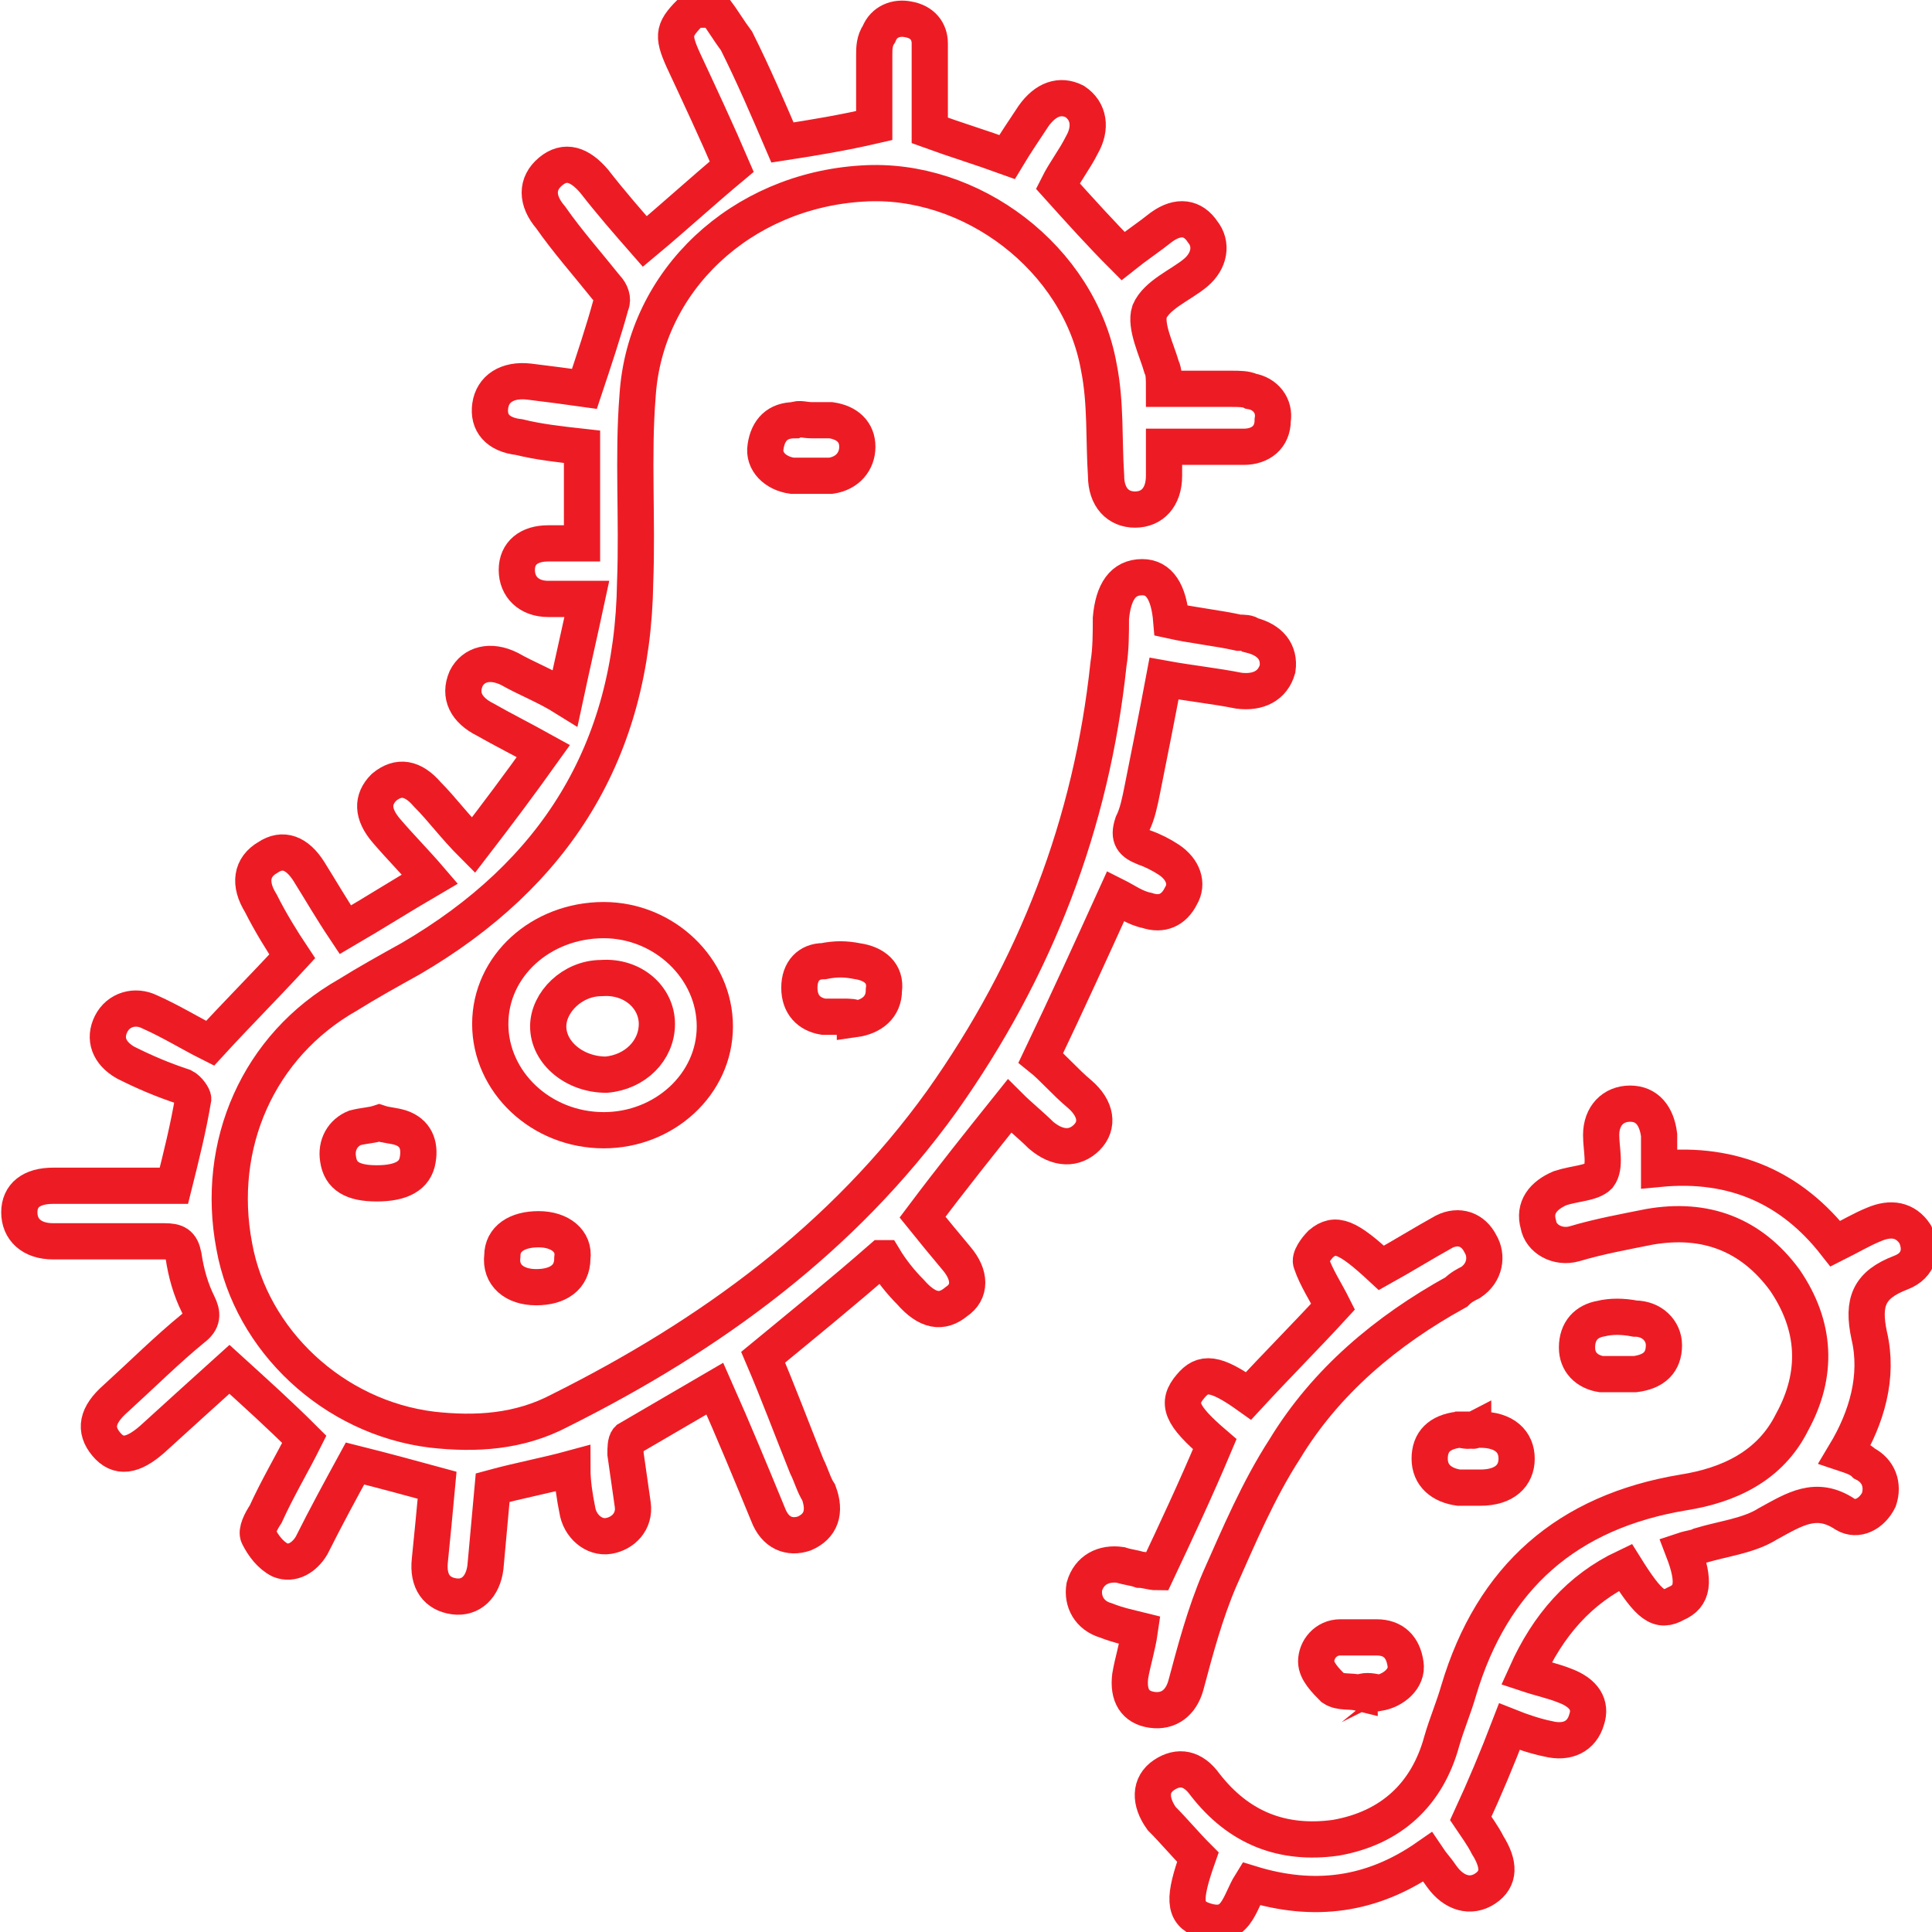
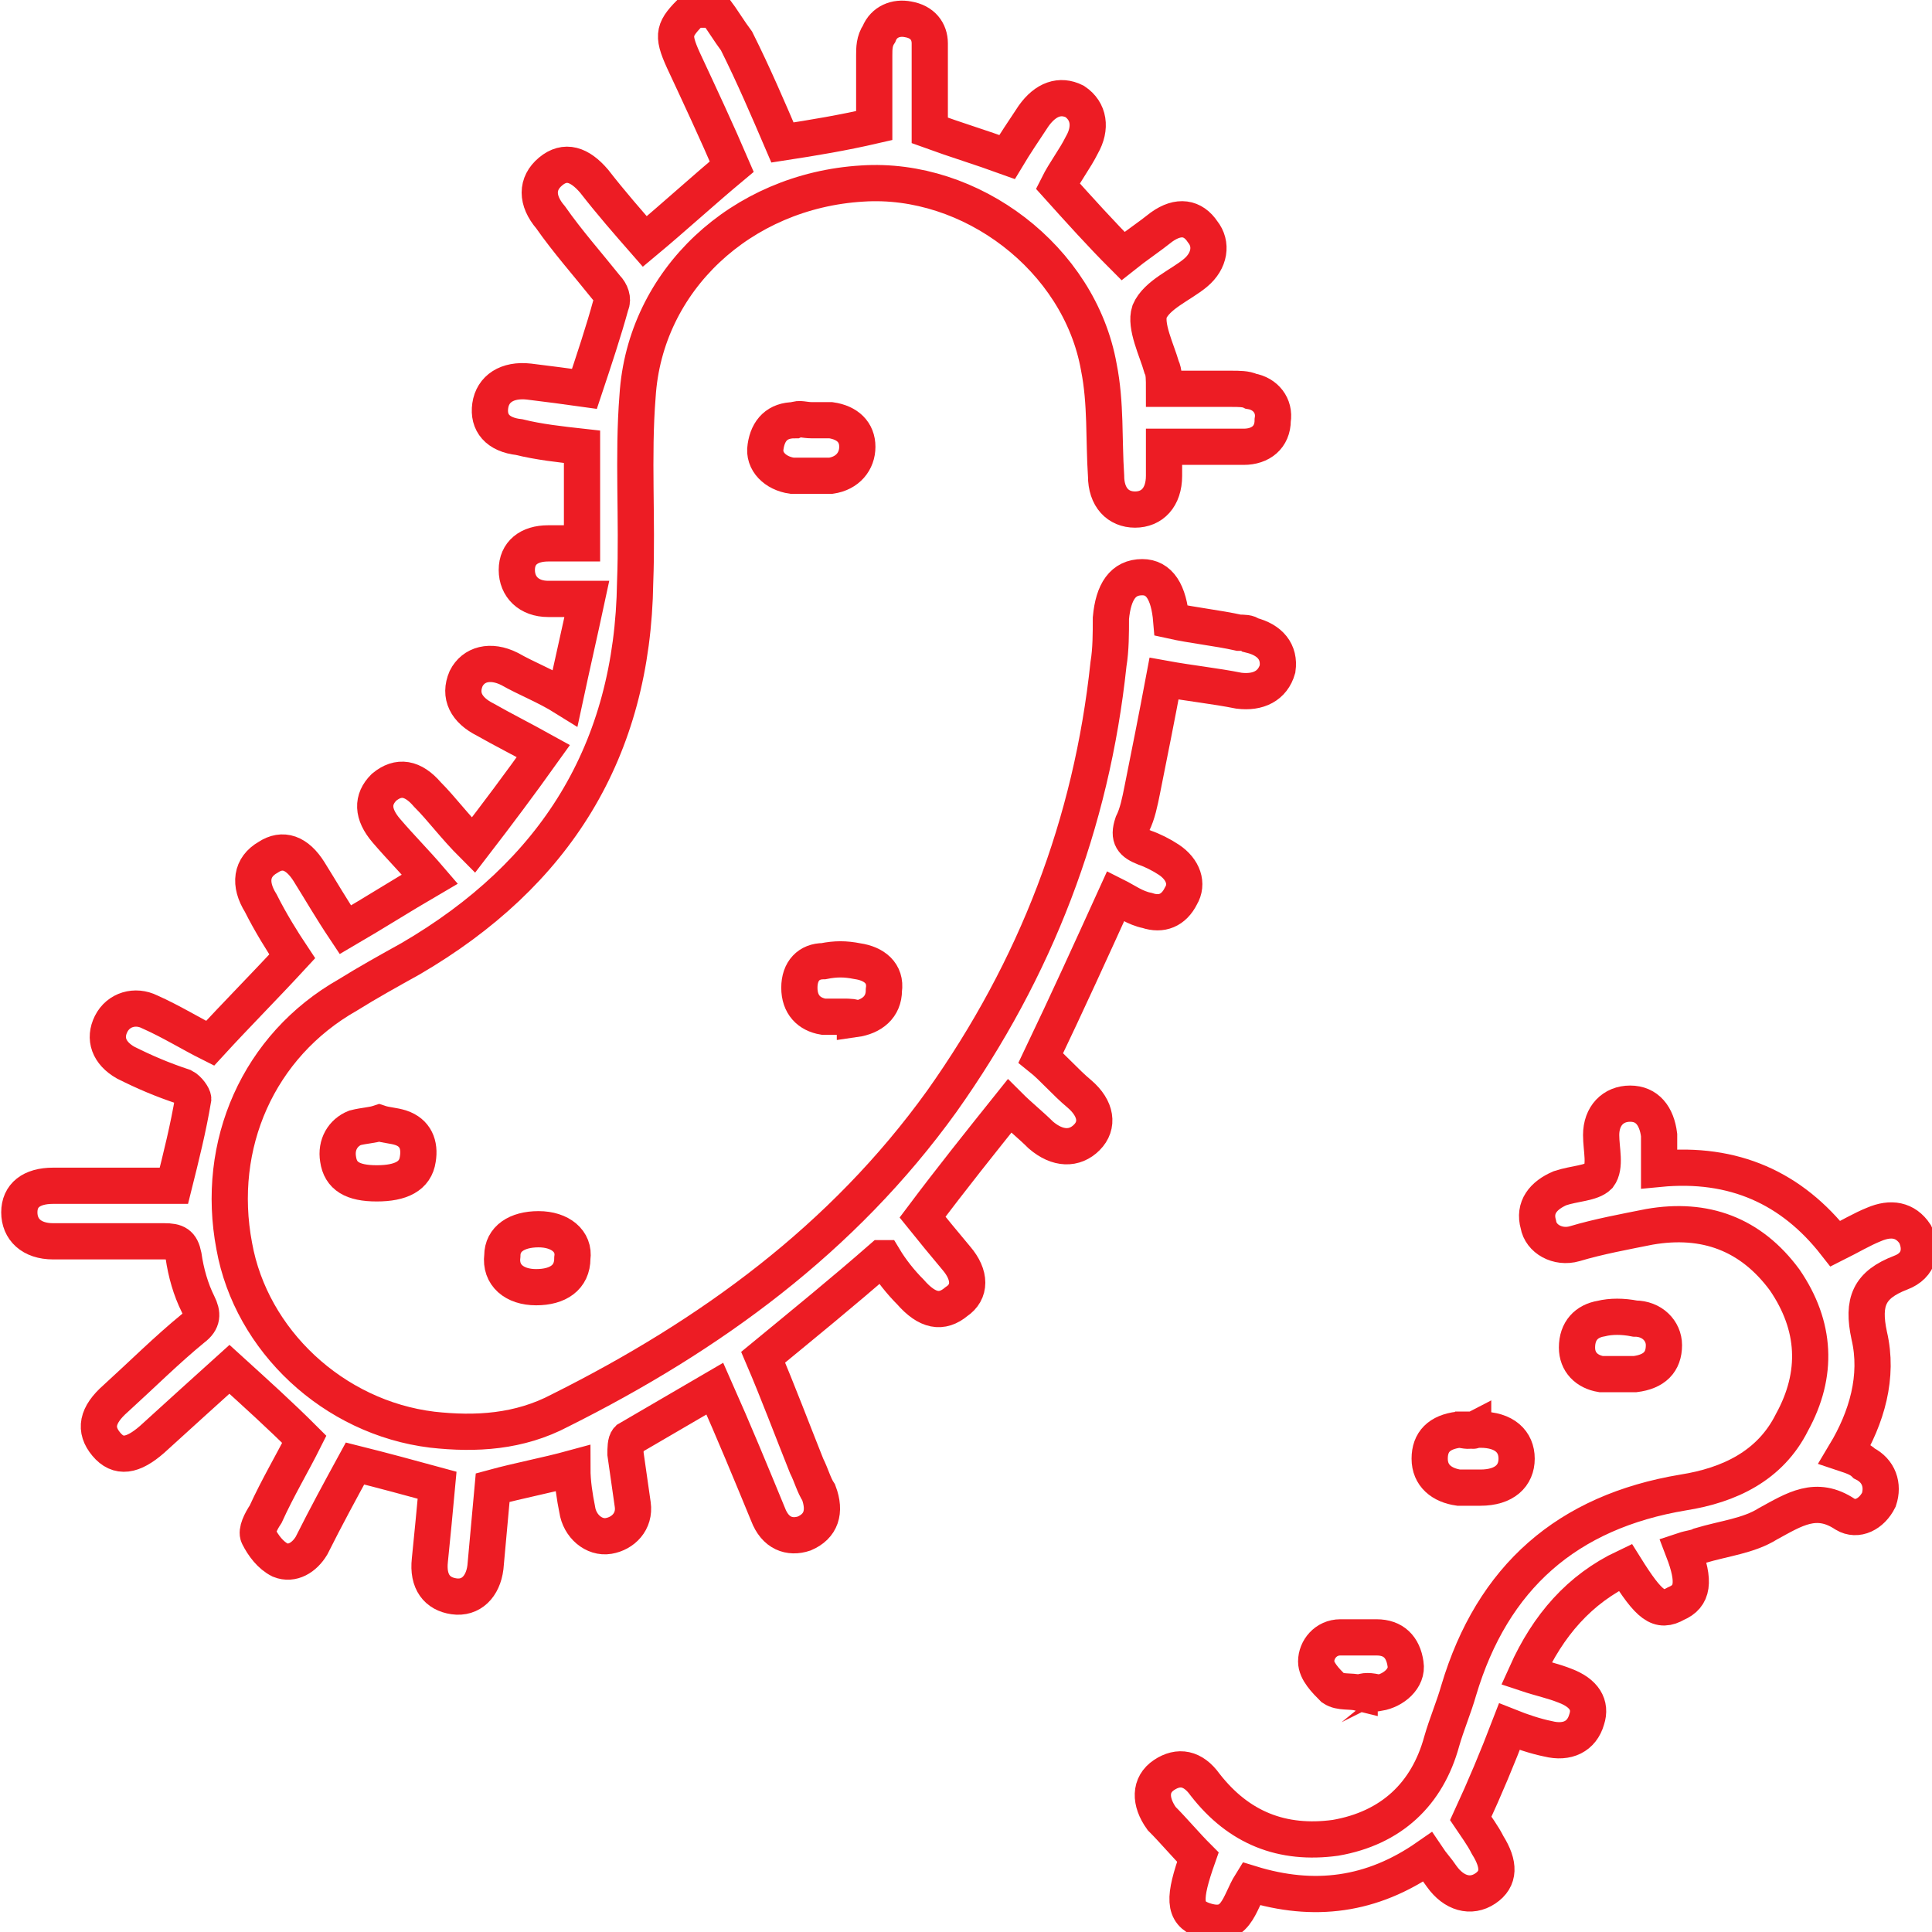
<svg xmlns="http://www.w3.org/2000/svg" version="1.1" id="Layer_1" x="0px" y="0px" width="80px" height="80px" viewBox="0 0 80 80" style="enable-background:new 0 0 80 80;" xml:space="preserve">
  <style type="text/css">
	.st1{fill:none;stroke:#ED1C24;stroke-miterlimit:10;stroke-width:1.5px}
</style>
  <g>
    <path class="st1" d="M29.6,0.4c0.3,0.4,0.6,0.9,0.9,1.3c0.7,1.4,1.3,2.8,1.9,4.2c1.3-0.2,2.5-0.4,3.8-0.7c0-0.9,0-1.9,0-2.9   c0-0.3,0-0.6,0.2-0.9c0.2-0.5,0.7-0.7,1.2-0.6c0.6,0.1,0.9,0.5,0.9,1c0,0.9,0,1.8,0,2.6c0,0.4,0,0.7,0,1c1.1,0.4,2.1,0.7,3.2,1.1   C42,6,42.4,5.4,42.8,4.8c0.5-0.7,1.1-0.9,1.7-0.6c0.6,0.4,0.7,1.1,0.3,1.8c-0.3,0.6-0.7,1.1-1,1.7c0.9,1,1.8,2,2.7,2.9   c0.5-0.4,1.1-0.8,1.6-1.2c0.7-0.5,1.3-0.4,1.7,0.2c0.4,0.5,0.3,1.2-0.3,1.7c-0.6,0.5-1.6,0.9-1.9,1.6c-0.2,0.6,0.3,1.6,0.5,2.3   c0.1,0.2,0.1,0.5,0.1,0.9c0.9,0,1.8,0,2.8,0c0.3,0,0.6,0,0.8,0.1c0.6,0.1,1,0.6,0.9,1.2c0,0.7-0.5,1.1-1.2,1.1c-1.1,0-2.1,0-3.3,0   c0,0.4,0,0.8,0,1.2c0,0.9-0.5,1.4-1.2,1.4c-0.7,0-1.2-0.5-1.2-1.4c-0.1-1.5,0-3-0.3-4.5c-0.8-4.5-5.3-7.9-9.8-7.6   c-5,0.3-9,4-9.3,8.8c-0.2,2.5,0,5.1-0.1,7.7C26.2,31.1,23,36.2,17,39.7c-0.9,0.5-1.8,1-2.6,1.5c-3.7,2.1-5.5,6.2-4.7,10.4   c0.7,3.9,4.1,7.1,8.2,7.6c1.8,0.2,3.6,0.1,5.3-0.8c6.2-3.1,11.7-7.1,15.8-12.8c3.9-5.5,6.2-11.5,6.9-18.1c0.1-0.6,0.1-1.3,0.1-1.9   c0.1-1.1,0.5-1.7,1.3-1.7c0.7,0,1.1,0.6,1.2,1.8c0.9,0.2,1.9,0.3,2.8,0.5c0.2,0,0.4,0,0.5,0.1c0.8,0.2,1.2,0.7,1.1,1.4   c-0.2,0.7-0.8,1-1.6,0.9c-1-0.2-2-0.3-3.1-0.5c-0.3,1.6-0.6,3.1-0.9,4.6c-0.1,0.5-0.2,1-0.4,1.4c-0.2,0.6,0,0.8,0.5,1   c0.3,0.1,0.7,0.3,1,0.5c0.6,0.4,0.8,1,0.5,1.5c-0.3,0.6-0.8,0.8-1.4,0.6c-0.5-0.1-0.9-0.4-1.3-0.6c-1,2.2-2,4.4-3.1,6.7   c0.5,0.4,1,1,1.6,1.5c0.7,0.6,0.8,1.3,0.3,1.8c-0.5,0.5-1.2,0.5-1.9-0.1c-0.4-0.4-0.9-0.8-1.3-1.2c-1.2,1.5-2.4,3-3.6,4.6   c0.4,0.5,0.9,1.1,1.4,1.7c0.6,0.7,0.6,1.4,0,1.8c-0.6,0.5-1.2,0.4-1.9-0.4c-0.4-0.4-0.8-0.9-1.1-1.4c0,0,0,0-0.1,0   c-1.6,1.4-3.2,2.7-4.9,4.1c0.6,1.4,1.2,3,1.8,4.5c0.2,0.4,0.3,0.8,0.5,1.1c0.3,0.8,0.1,1.4-0.6,1.7c-0.6,0.2-1.2,0-1.5-0.8   c-0.7-1.7-1.4-3.4-2.2-5.2c-1.2,0.7-2.4,1.4-3.6,2.1c-0.1,0.1-0.1,0.4-0.1,0.6c0.1,0.7,0.2,1.4,0.3,2.1c0.1,0.7-0.4,1.2-1,1.3   c-0.6,0.1-1.2-0.4-1.3-1.1c-0.1-0.5-0.2-1.1-0.2-1.7c-1.1,0.3-2.2,0.5-3.3,0.8c-0.1,1.1-0.2,2.2-0.3,3.3c-0.1,0.8-0.6,1.3-1.3,1.2   c-0.7-0.1-1.1-0.6-1-1.5c0.1-1,0.2-2,0.3-3.1c-1.1-0.3-2.2-0.6-3.4-0.9c-0.6,1.1-1.2,2.2-1.8,3.4c-0.3,0.5-0.8,0.8-1.3,0.6   c-0.4-0.2-0.7-0.6-0.9-1c-0.1-0.2,0.1-0.6,0.3-0.9c0.5-1.1,1.1-2.1,1.6-3.1c-1-1-2-1.9-3.1-2.9c-1,0.9-2.1,1.9-3.2,2.9   c-0.8,0.7-1.4,0.8-1.9,0.2c-0.5-0.6-0.4-1.2,0.4-1.9c1.1-1,2.1-2,3.2-2.9c0.4-0.3,0.4-0.6,0.2-1c-0.3-0.6-0.5-1.3-0.6-2   c-0.1-0.5-0.3-0.6-0.8-0.6c-1.5,0-3.1,0-4.6,0c-0.9,0-1.4-0.5-1.4-1.2c0-0.7,0.5-1.1,1.4-1.1c1.7,0,3.4,0,5,0   c0.3-1.2,0.6-2.4,0.8-3.6c0-0.1-0.2-0.4-0.4-0.5C6.7,44.7,6,44.4,5.2,44c-0.7-0.4-0.9-1-0.6-1.6c0.3-0.6,1-0.8,1.6-0.5   c0.9,0.4,1.7,0.9,2.5,1.3c1.1-1.2,2.2-2.3,3.4-3.6c-0.4-0.6-0.9-1.4-1.3-2.2c-0.5-0.8-0.4-1.5,0.3-1.9c0.6-0.4,1.2-0.2,1.7,0.6   c0.5,0.8,0.9,1.5,1.5,2.4c1.2-0.7,2.3-1.4,3.5-2.1c-0.6-0.7-1.2-1.3-1.8-2c-0.6-0.7-0.6-1.3-0.1-1.8c0.6-0.5,1.2-0.4,1.8,0.3   c0.6,0.6,1.1,1.3,1.9,2.1c1-1.3,1.9-2.5,2.9-3.9c-0.9-0.5-1.7-0.9-2.4-1.3c-0.8-0.4-1.1-1-0.8-1.7c0.3-0.6,1-0.8,1.8-0.4   c0.7,0.4,1.5,0.7,2.3,1.2c0.3-1.4,0.6-2.7,0.9-4.1c-0.6,0-1.1,0-1.6,0c-0.8,0-1.3-0.5-1.3-1.2c0-0.7,0.5-1.1,1.3-1.1   c0.5,0,0.9,0,1.4,0c0-1.4,0-2.7,0-4c-0.9-0.1-1.8-0.2-2.6-0.4c-0.9-0.1-1.3-0.6-1.2-1.3c0.1-0.7,0.7-1.1,1.6-1   c0.8,0.1,1.6,0.2,2.3,0.3c0.4-1.2,0.8-2.4,1.1-3.5c0.1-0.2,0-0.5-0.2-0.7c-0.8-1-1.6-1.9-2.3-2.9c-0.6-0.7-0.6-1.4,0-1.9   c0.6-0.5,1.2-0.3,1.8,0.4c0.7,0.9,1.4,1.7,2.1,2.5c1.2-1,2.4-2.1,3.6-3.1c-0.6-1.4-1.3-2.9-2-4.4c-0.5-1.1-0.4-1.3,0.4-2.1   C29,0.4,29.3,0.4,29.6,0.4z" />
    <path class="st1" d="M76,51.5c0.6-0.3,1.1-0.6,1.6-0.8c0.7-0.3,1.3-0.2,1.7,0.4c0.3,0.6,0.2,1.3-0.6,1.6c-1.3,0.5-1.6,1.2-1.3,2.6   c0.4,1.7-0.1,3.4-1,4.9c0.3,0.1,0.6,0.2,0.8,0.4c0.6,0.3,0.8,0.9,0.6,1.5c-0.3,0.6-0.9,0.9-1.4,0.6c-1.2-0.8-2.1-0.2-3.2,0.4   c-0.8,0.5-1.8,0.6-2.8,0.9c-0.2,0.1-0.4,0.1-0.7,0.2c0.5,1.3,0.4,1.9-0.3,2.2c-0.7,0.4-1.1,0.1-2.1-1.5c-1.9,0.9-3.2,2.4-4.1,4.4   c0.6,0.2,1.1,0.3,1.6,0.5c0.8,0.3,1.1,0.8,0.9,1.4c-0.2,0.7-0.8,1-1.6,0.8c-0.5-0.1-1.1-0.3-1.6-0.5c-0.5,1.3-1,2.5-1.6,3.8   c0.2,0.3,0.5,0.7,0.7,1.1c0.5,0.8,0.5,1.4-0.1,1.8c-0.6,0.4-1.3,0.2-1.8-0.5c-0.2-0.3-0.4-0.5-0.6-0.8c-2.3,1.6-4.7,1.9-7.3,1.1   c-0.5,0.8-0.6,2-2,1.5c-0.8-0.3-0.8-0.9-0.2-2.6c-0.5-0.5-1-1.1-1.5-1.6c-0.5-0.7-0.5-1.4,0.1-1.8c0.6-0.4,1.2-0.3,1.7,0.4   c1.4,1.8,3.2,2.5,5.4,2.2c2.3-0.4,3.8-1.8,4.4-4c0.2-0.7,0.5-1.4,0.7-2.1c1.4-4.7,4.5-7.4,9.3-8.2c1.9-0.3,3.6-1.1,4.5-2.9   c1.1-2,1-4-0.3-5.9c-1.4-1.9-3.3-2.6-5.6-2.2c-1,0.2-2.1,0.4-3.1,0.7c-0.7,0.2-1.4-0.2-1.5-0.8c-0.2-0.7,0.2-1.2,0.9-1.5   c0.6-0.2,1.3-0.2,1.6-0.5c0.3-0.4,0.1-1.1,0.1-1.7c0-0.8,0.5-1.3,1.2-1.3c0.7,0,1.1,0.5,1.2,1.3c0,0.4,0,0.9,0,1.4   C71.8,48.1,74.2,49.2,76,51.5z" />
-     <path class="st1" d="M50.3,59.8c-1.4-1.2-1.6-1.7-1-2.4c0.5-0.6,1-0.6,2.4,0.4c1.2-1.3,2.4-2.5,3.5-3.7c-0.3-0.6-0.7-1.2-0.9-1.8   c-0.1-0.2,0.2-0.6,0.4-0.8c0.6-0.5,1.1-0.3,2.5,1c0.9-0.5,1.7-1,2.6-1.5c0.6-0.3,1.2-0.1,1.5,0.5c0.3,0.5,0.2,1.2-0.4,1.6   c-0.2,0.1-0.4,0.2-0.6,0.4c-2.9,1.6-5.4,3.7-7.1,6.5c-1.1,1.7-1.9,3.6-2.7,5.4c-0.6,1.4-1,2.9-1.4,4.4c-0.2,0.7-0.7,1.1-1.4,1   c-0.7-0.1-1-0.6-0.9-1.4c0.1-0.6,0.3-1.2,0.4-1.9c-0.4-0.1-0.9-0.2-1.4-0.4c-0.7-0.2-1-0.8-0.9-1.4c0.2-0.7,0.8-1,1.5-0.9   c0.3,0.1,0.5,0.1,0.8,0.2c0.2,0,0.5,0.1,0.7,0.1C48.7,63.4,49.5,61.7,50.3,59.8z" />
-     <path class="st1" d="M20.3,42.4c0-2.4,2.1-4.3,4.7-4.3c2.5,0,4.6,2,4.6,4.4c0,2.4-2.1,4.3-4.6,4.3C22.4,46.8,20.3,44.8,20.3,42.4z    M27.2,42.4c0-1.1-1-2-2.3-1.9c-1.2,0-2.2,1-2.2,2c0,1.1,1.1,2,2.4,2C26.3,44.4,27.2,43.5,27.2,42.4z" />
    <path class="st1" d="M33.6,17.4c0.3,0,0.5,0,0.8,0c0.7,0.1,1.1,0.5,1.1,1.1c0,0.6-0.4,1.1-1.1,1.2c-0.5,0-1.1,0-1.6,0   c-0.7-0.1-1.2-0.6-1.1-1.2c0.1-0.7,0.5-1.1,1.2-1.1C33.1,17.3,33.3,17.4,33.6,17.4C33.6,17.4,33.6,17.4,33.6,17.4z" />
    <path class="st1" d="M61,59.2c0.1,0,0.2,0,0.3,0c1,0,1.5,0.5,1.5,1.2c0,0.7-0.5,1.2-1.5,1.2c-0.3,0-0.6,0-0.9,0   c-0.7-0.1-1.2-0.5-1.2-1.2c0-0.7,0.4-1.1,1.2-1.2C60.6,59.2,60.8,59.3,61,59.2C61,59.3,61,59.2,61,59.2z" />
    <path class="st1" d="M34.9,42.1c-0.3,0-0.5,0-0.8,0c-0.6-0.1-1-0.5-1-1.2c0-0.7,0.4-1.1,1-1.1c0.5-0.1,0.9-0.1,1.4,0   c0.7,0.1,1.2,0.5,1.1,1.2c0,0.7-0.5,1.1-1.2,1.2C35.4,42.1,35.2,42.1,34.9,42.1C34.9,42.1,34.9,42.1,34.9,42.1z" />
    <path class="st1" d="M67.1,56.9c-0.3,0-0.5,0-0.8,0c-0.6-0.1-1-0.5-1-1.1c0-0.7,0.4-1.1,1-1.2c0.4-0.1,0.9-0.1,1.4,0   c0.7,0,1.2,0.5,1.2,1.1c0,0.7-0.4,1.1-1.2,1.2C67.4,56.9,67.2,56.9,67.1,56.9C67.1,56.9,67.1,56.9,67.1,56.9z" />
    <path class="st1" d="M56.3,70.1c-0.4-0.1-0.8,0-1.1-0.2c-0.3-0.3-0.7-0.7-0.7-1.1c0-0.5,0.4-1,1-1c0.5,0,1,0,1.5,0   c0.7,0,1.1,0.4,1.2,1.1c0.1,0.6-0.5,1.1-1.1,1.2C56.7,70,56.5,70,56.3,70.1C56.3,70,56.3,70,56.3,70.1z" />
    <path class="st1" d="M15.7,46.5c0.3,0.1,0.6,0.1,0.9,0.2c0.6,0.2,0.8,0.7,0.7,1.3c-0.1,0.7-0.7,1-1.7,1c-1,0-1.5-0.3-1.6-1   c-0.1-0.6,0.2-1.1,0.7-1.3C15.1,46.6,15.4,46.6,15.7,46.5z" />
    <path class="st1" d="M22.2,53.3c-0.9,0-1.5-0.5-1.4-1.3c0-0.7,0.6-1.1,1.5-1.1c0.9,0,1.5,0.5,1.4,1.2   C23.7,52.9,23.1,53.3,22.2,53.3z" />
  </g>
</svg>